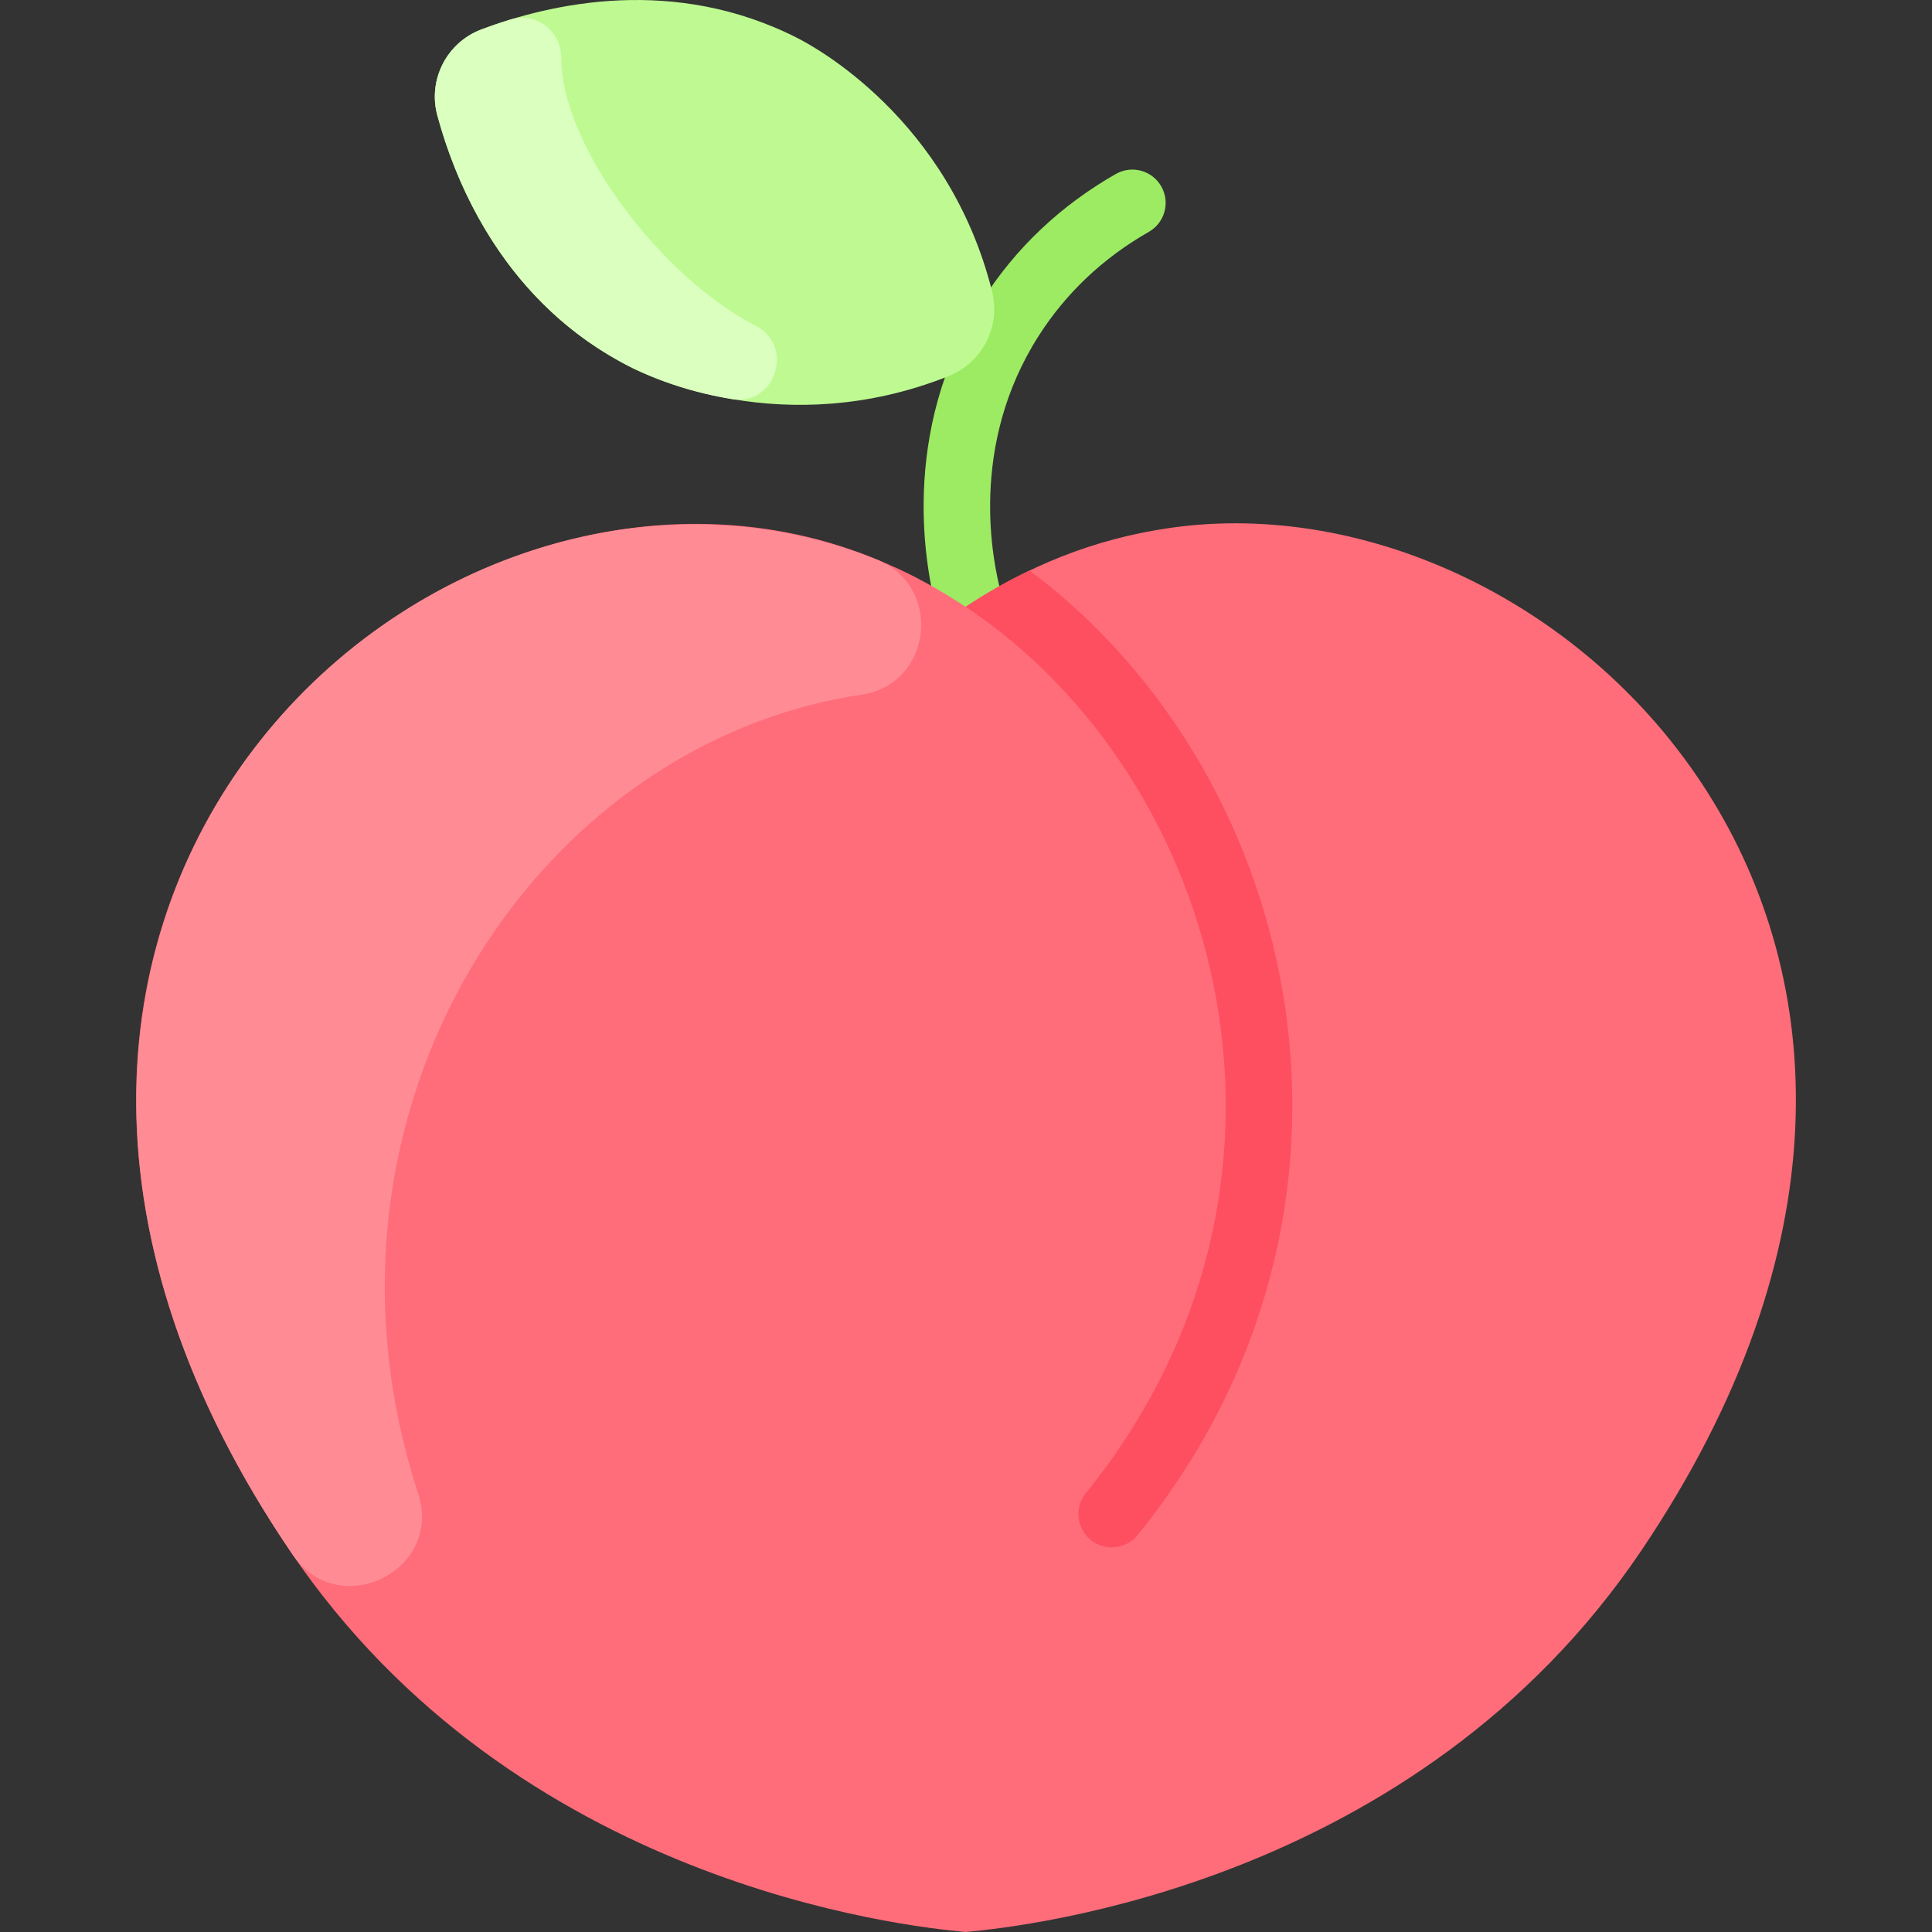
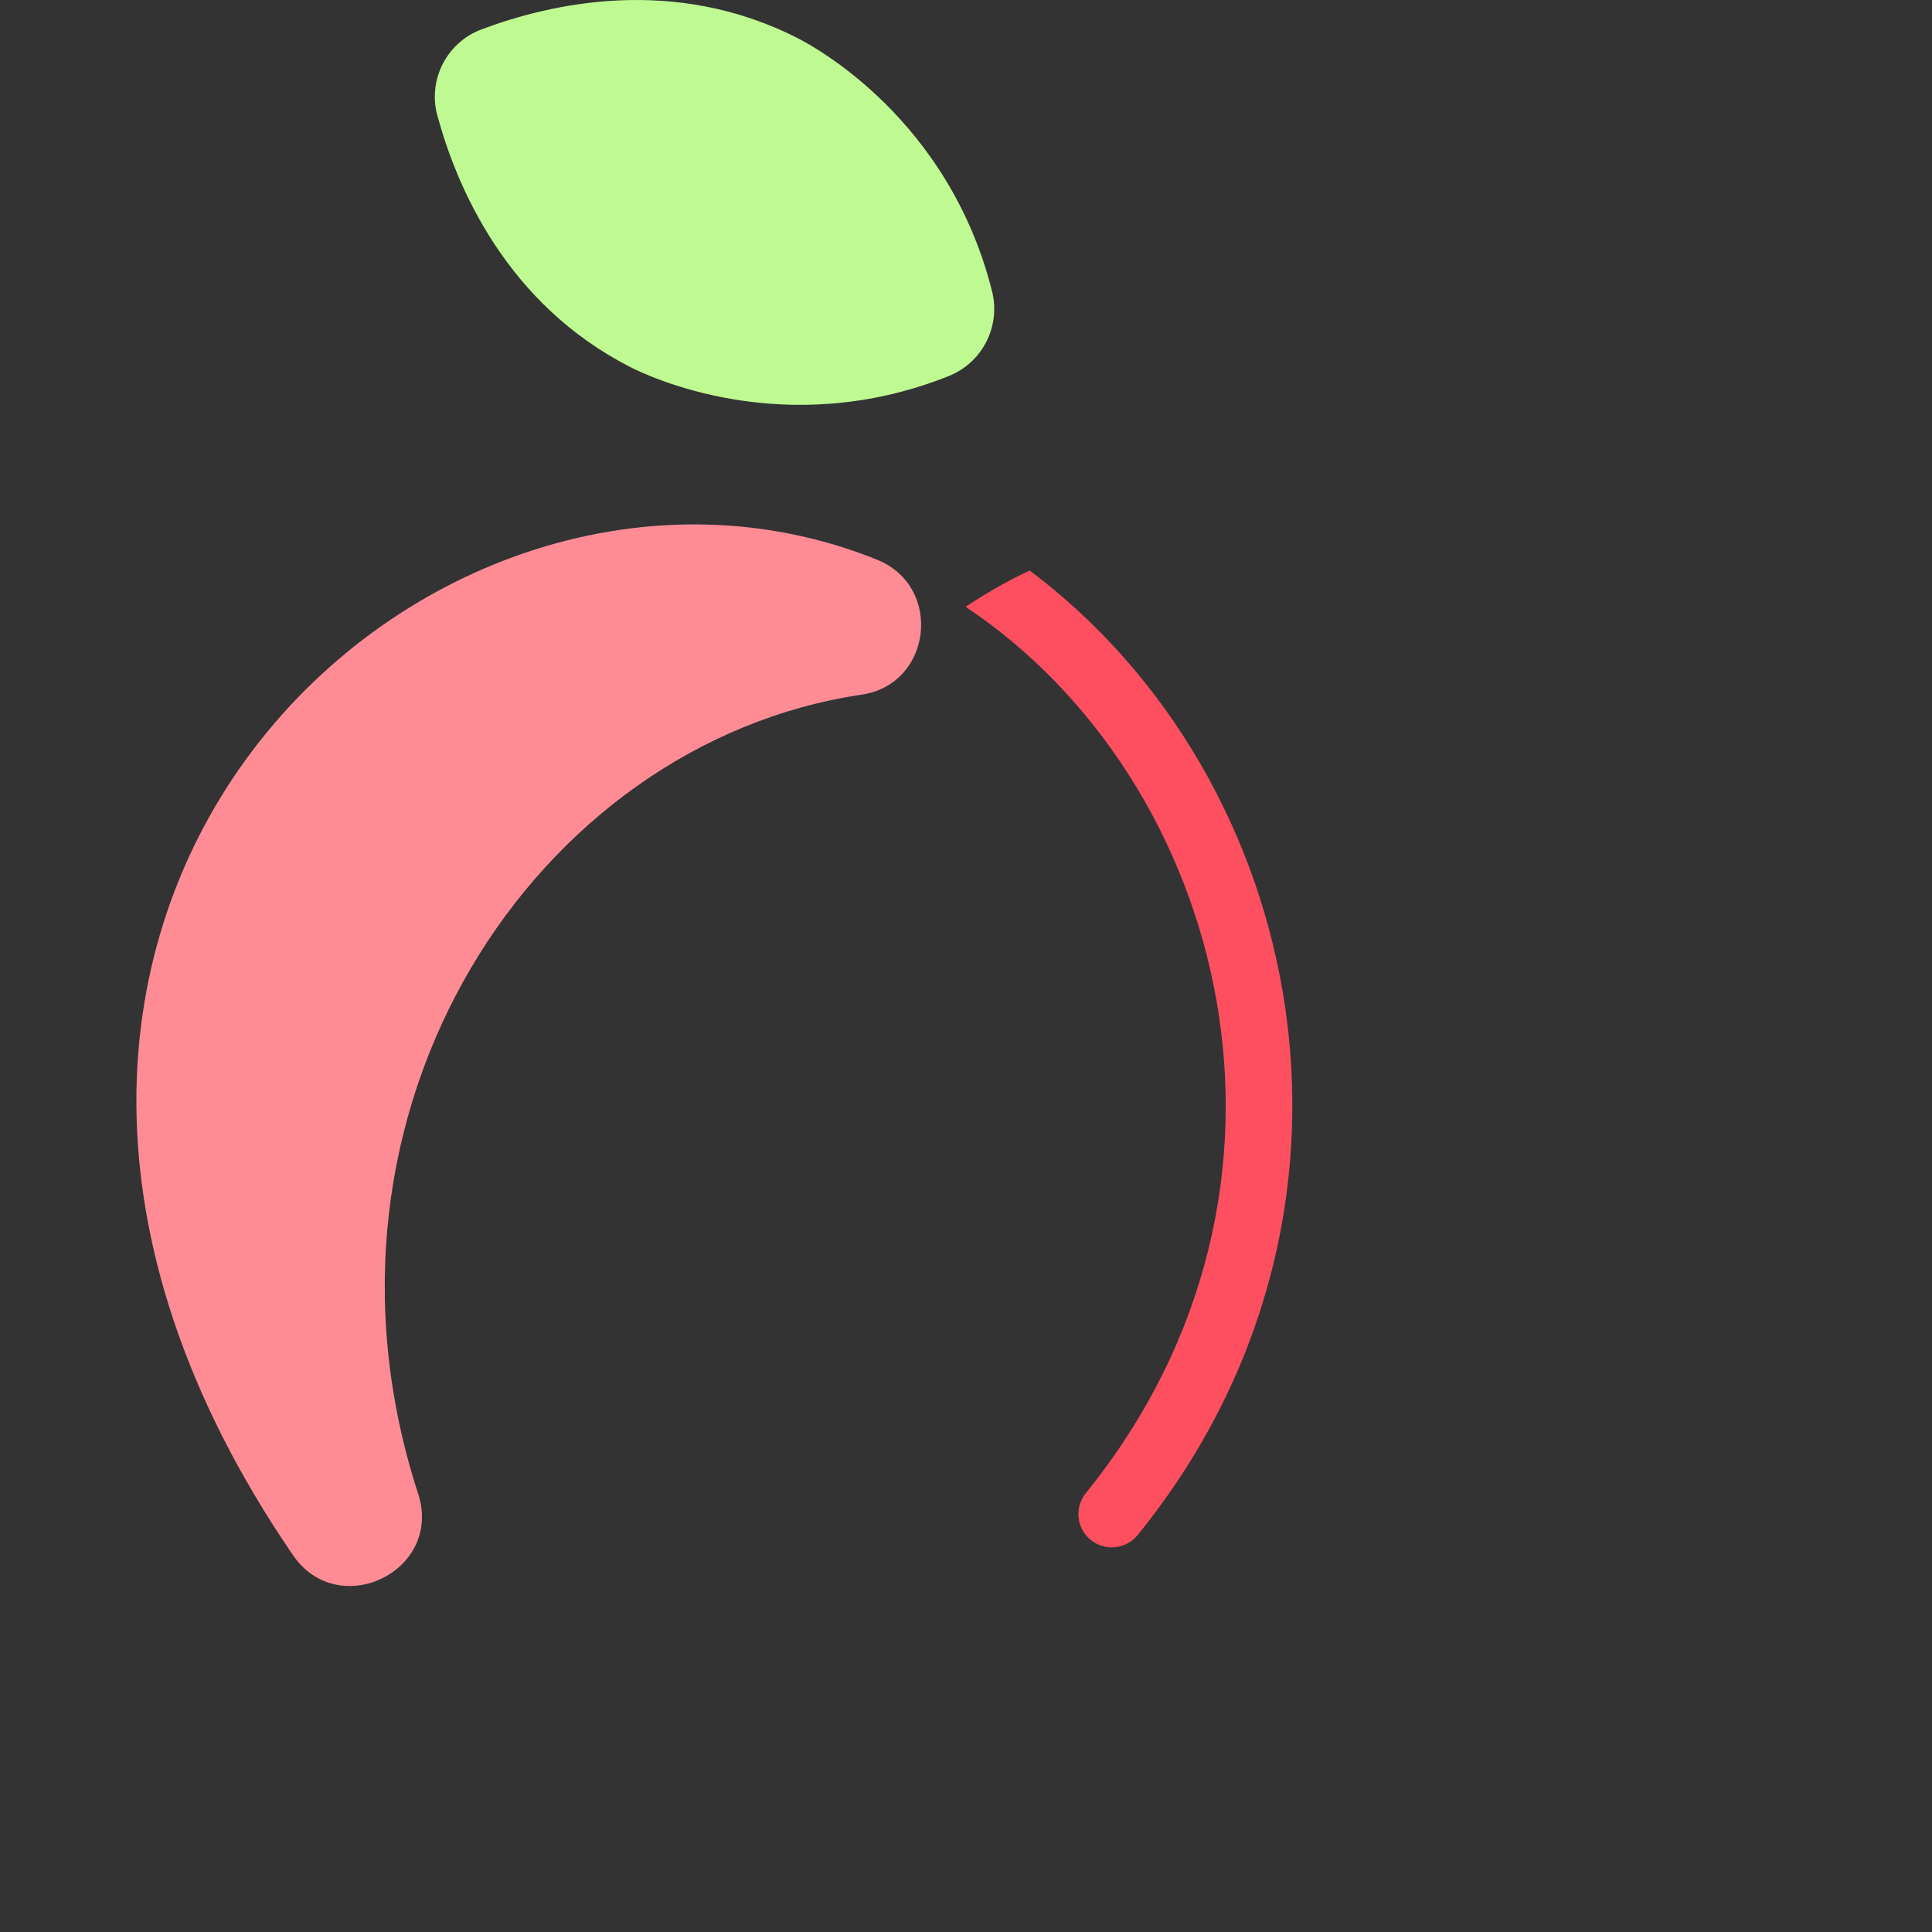
<svg xmlns="http://www.w3.org/2000/svg" id="Layer_1" enable-background="new 0 0 464.001 464.001" height="512" viewBox="0 0 464.001 464.001" width="512">
  <rect x="0" y="0" width="464.001" height="464.001" fill="#333333" stroke="none" />
-   <path d="m232.888 153.163c-3.488 0-6.722-2.272-7.734-5.921-2.644-9.518-9.678-43.067 10.813-75.184 7.995-12.525 18.768-22.711 32.019-30.275 3.838-2.192 8.724-.854 10.913 2.982 2.19 3.837.855 8.723-2.981 10.914-10.976 6.265-19.879 14.672-26.463 24.986-16.801 26.334-11.168 53.969-8.935 62.112 1.628 5.193-2.319 10.386-7.632 10.386z" fill="#9ceb63" />
-   <path d="m394.192 372.391c-54.08 80.17-147.66 90.27-162.29 91.61-14.63-1.34-108.21-11.44-162.29-91.61-106.317-157.623 40.433-283.555 144.21-236.63 5.337 2.285 11.792 5.806 18.08 9.97 14.666-9.621 30.656-16.319 49.22-18.96 95.02-13.54 210.9 100.58 113.07 245.62z" fill="#ff6d7a" />
  <path d="m273.232 368.661c-2.88 3.54-8.13 3.98-11.55.95-3.196-2.852-3.599-7.678-.91-11 59.67-73.71 33.57-171.31-28.87-212.88 4.815-3.158 9.368-5.87 15.37-8.72 66.781 50.001 88.531 154.471 25.96 231.65z" fill="#fe4f60" />
  <path d="m238.252 69.921c2.13 8.47-2.31 17.17-10.43 20.41-39.67 15.81-72.61-.22-76.51-2.21-29.65-15.16-41.58-43.1-46.27-60.37-2.34-8.59 2.24-17.54 10.57-20.68 16.74-6.31 46.38-13.02 76.03 2.13 3.9 2 36.19 19.31 46.61 60.72z" fill="#befa91" />
-   <path d="m181.41 78.171c9.493 4.821 4.91 19.346-5.604 17.673-36.838-5.863-61.254-33.078-70.763-68.092-2.34-8.59 2.24-17.54 10.57-20.68 2.138-.805 4.485-1.617 7.015-2.388 6.101-1.86 12.165 2.736 12.155 9.113-.034 21.498 24.544 53.159 46.627 64.374z" fill="#daffbf" />
  <path d="m100.428 358.761c6.014 18.497-19.097 30.761-30.082 14.71-105.362-153.95 33.205-282.235 140.297-239.049 15.886 6.406 13.256 29.887-3.687 32.404-78.51 11.662-136.475 99.836-106.528 191.935z" fill="#ff8c95" />
</svg>